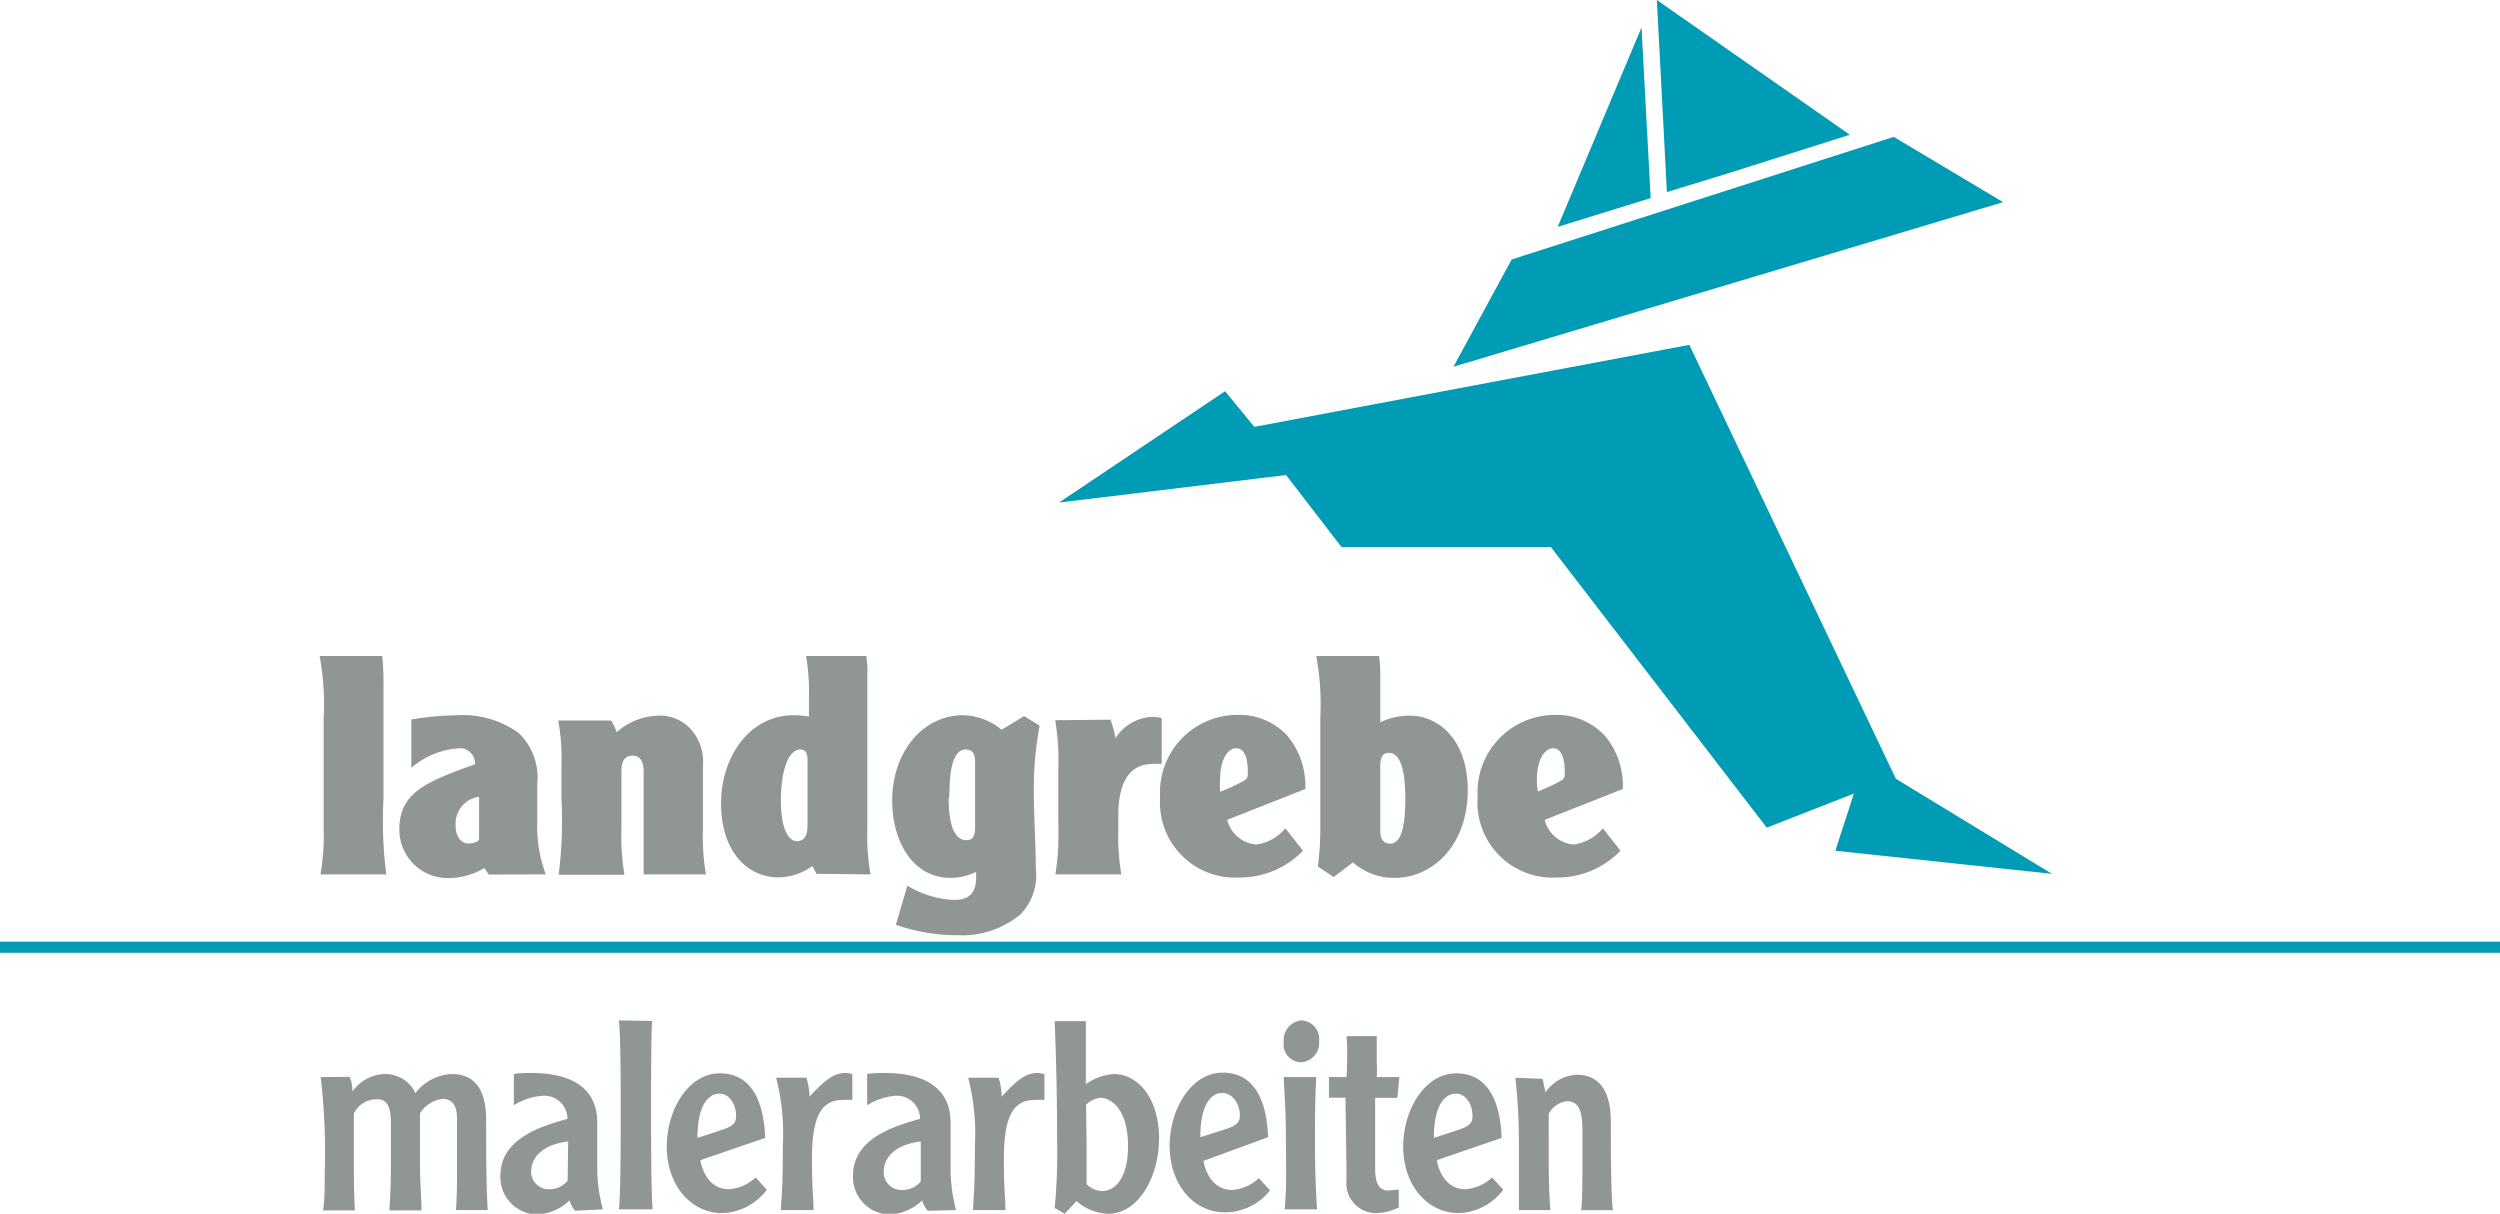
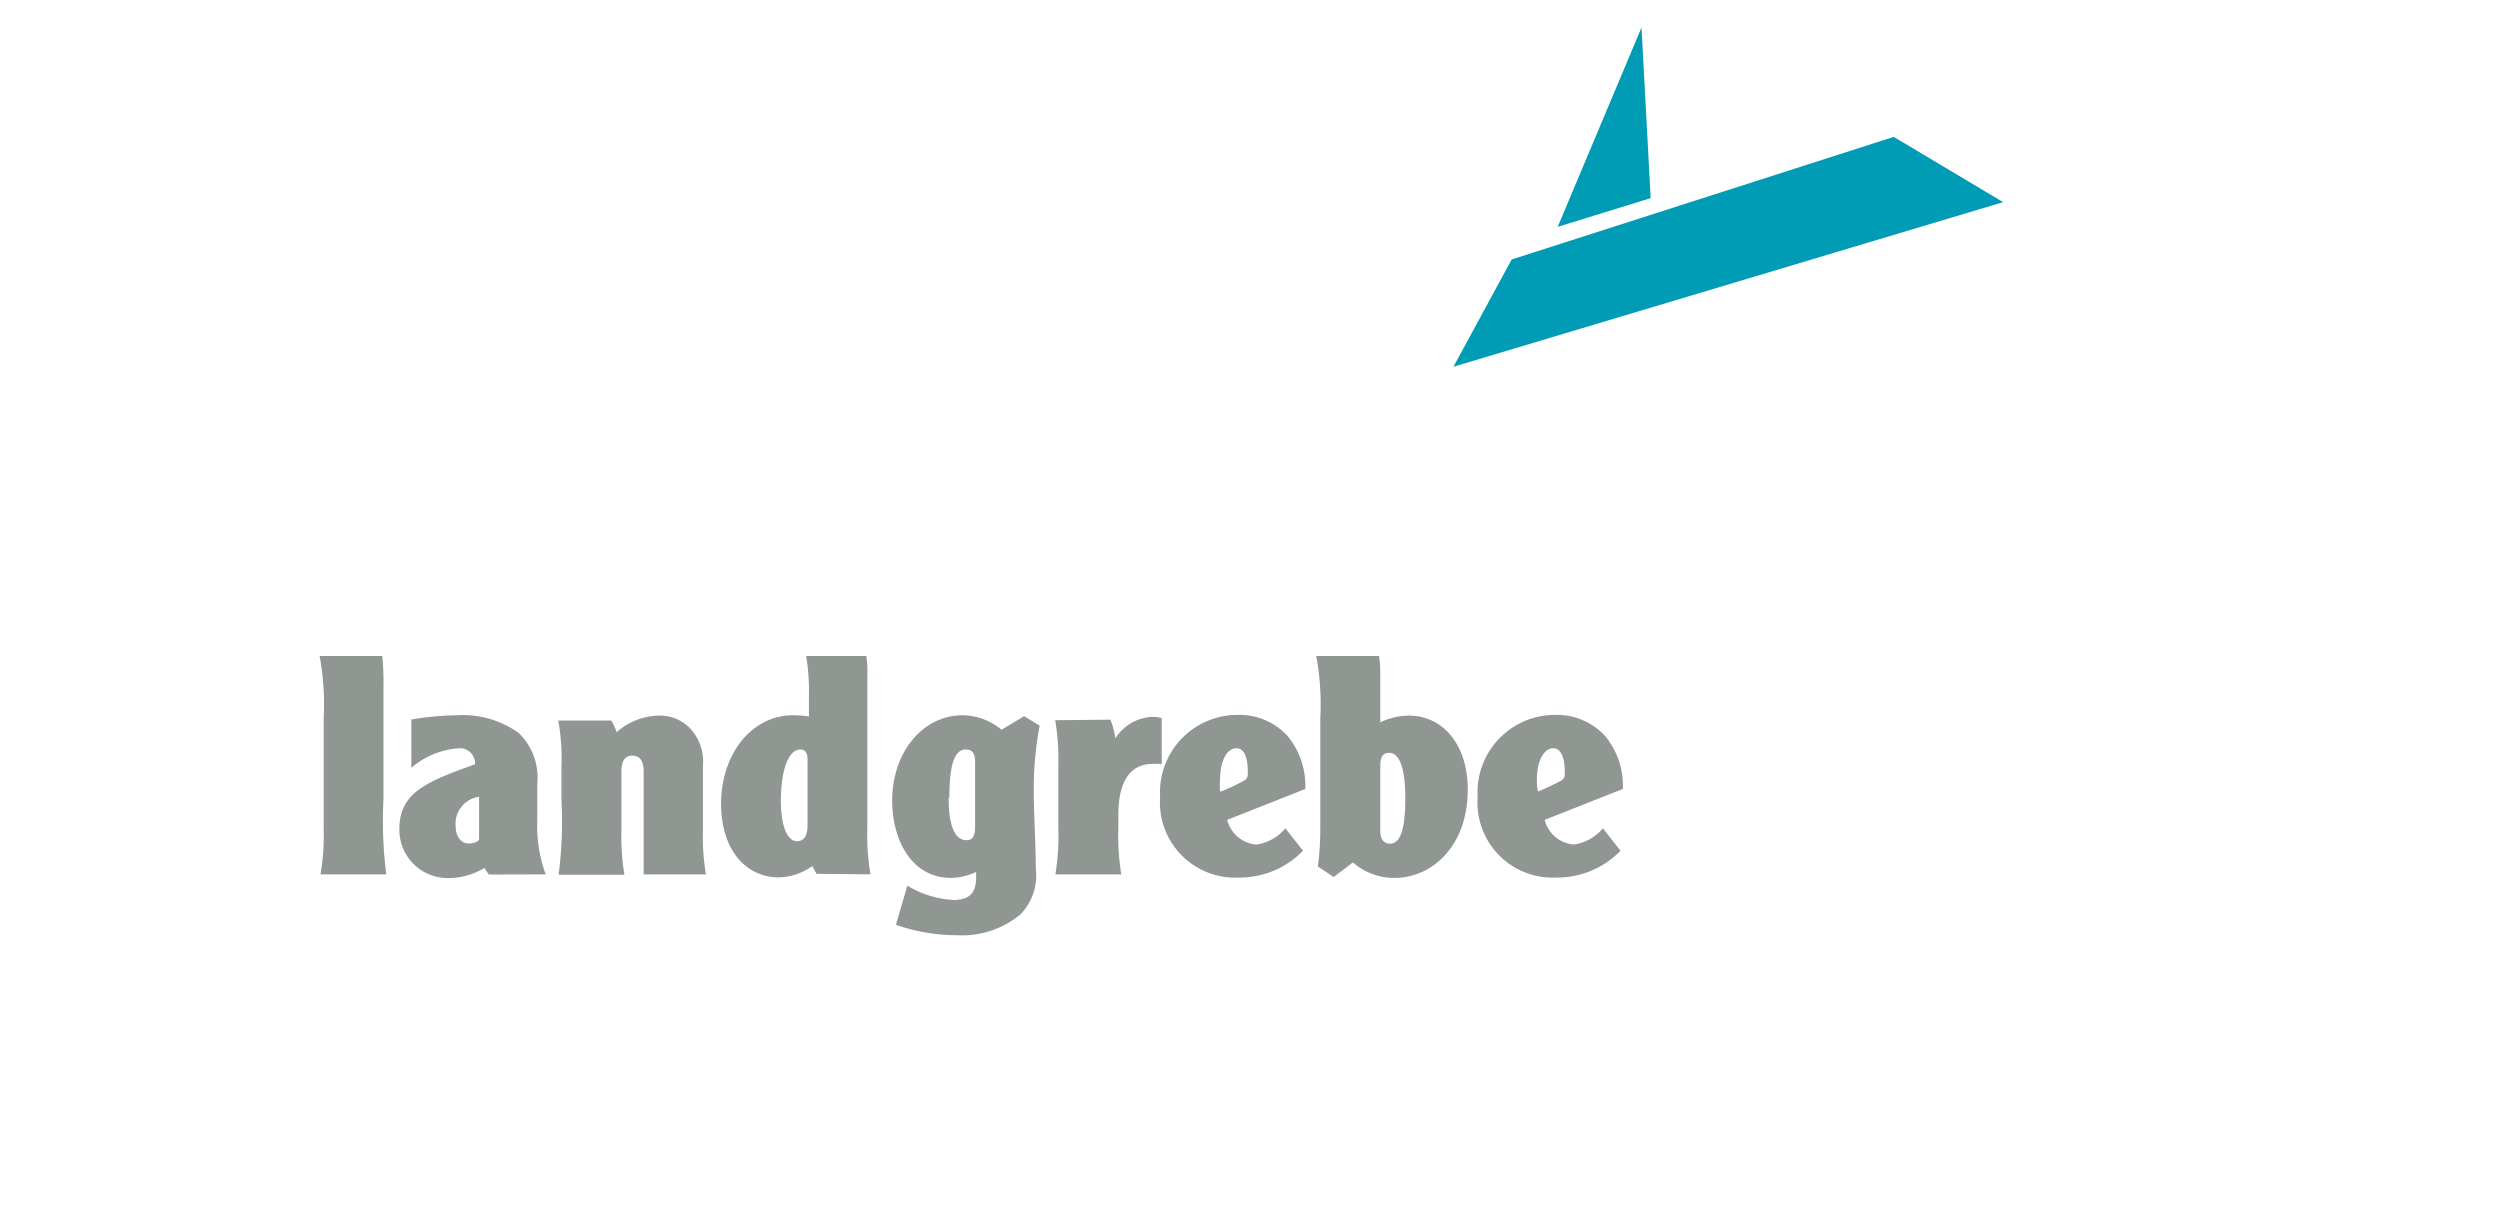
<svg xmlns="http://www.w3.org/2000/svg" id="Ebene_1" data-name="Ebene 1" viewBox="0 0 141.73 68.81">
  <defs>
    <style>.cls-1{fill:none;stroke:#009bb4;stroke-miterlimit:3.86;stroke-width:0.63px;}.cls-2{fill:#009bb4;}.cls-3{fill:#909691;}</style>
  </defs>
  <title>LG_Logo</title>
-   <line class="cls-1" y1="53.7" x2="141.73" y2="53.7" />
  <polygon class="cls-2" points="93.06 1.56 88.31 12.86 93.58 11.23 93.06 1.56" />
-   <polygon class="cls-2" points="93.93 0 94.5 10.89 97.92 9.84 104.87 7.64 93.93 0" />
  <polygon class="cls-2" points="85.7 14.71 82.4 20.79 113.56 11.46 107.36 7.76 85.7 14.71" />
-   <polygon class="cls-2" points="95.77 19.55 71.11 24.2 69.45 22.18 60.04 28.49 72.91 26.93 76.05 31.01 87.92 31.01 100.16 46.92 105.1 44.99 104.05 48.23 116.33 49.54 107.48 44.15 95.77 19.55" />
-   <path class="cls-3" d="M85.91,61.67a33.62,33.62,0,0,1,.2,3.89c0,1.2,0,2.86,0,3.61h1.78c-.07-1-.09-1.9-.09-2.86V63.72A1.34,1.34,0,0,1,88.82,63c.64,0,.89.45.89,1.65,0,.48,0,1.92,0,2.25s0,2-.08,2.28h1.81c-.12-.72-.12-4-.12-5,0-1.69-.6-2.68-1.94-2.68a2.26,2.26,0,0,0-1.76,1l-.17-.77Zm-4.62,3.41c0-2,.71-2.51,1.25-2.51s.94.57.94,1.27c0,.42-.21.6-.88.81Zm3.84,0c-.06-1.65-.54-3.66-2.58-3.66-1.77,0-3,2.07-3,4.14,0,2.27,1.43,3.78,3.12,3.78a3.25,3.25,0,0,0,2.55-1.32l-.63-.7a2.46,2.46,0,0,1-1.51.67c-1.2,0-1.56-1.21-1.62-1.65Zm-5.8-3.45H78.05a6.3,6.3,0,0,0,0-.82c0-.89,0-1.17,0-1.5H76.34c.08,1,0,2.13,0,2.32h-1v1.17h.94c0,.64.06,3.93.06,4.66a1.68,1.68,0,0,0,1.76,1.88,3,3,0,0,0,1.2-.32V68a4.82,4.82,0,0,1-.61.06c-.46,0-.73-.33-.73-1.24v-2.1c0-1,0-1.61,0-1.91h1.26Zm-5.55-3.21a1.11,1.11,0,0,0-1,1.22,1,1,0,0,0,1,1.15,1.09,1.09,0,0,0,1-1.2,1.05,1.05,0,0,0-1-1.17m-1,3.21c0,.38.12,1.77.12,3.44,0,1.35.06,2.71-.07,4.06h1.84c-.06-.66-.12-2.2-.12-3.76,0-1.25,0-2.49.07-3.74Zm-4.73,3.41c0-2,.7-2.51,1.24-2.51s1,.57,1,1.27c0,.42-.21.6-.88.81Zm3.84,0c-.06-1.65-.54-3.66-2.58-3.66-1.77,0-3,2.07-3,4.14,0,2.27,1.42,3.78,3.12,3.78A3.27,3.27,0,0,0,72,68.06l-.63-.7a2.46,2.46,0,0,1-1.51.67c-1.2,0-1.57-1.21-1.63-1.65ZM61.57,63.21a1.29,1.29,0,0,1,.81-.4c.68,0,1.57.73,1.57,2.73,0,1.77-.7,2.55-1.46,2.55a1.25,1.25,0,0,1-.89-.39c0-.52,0-1.21,0-2.37Zm-1.78-4.75c.09,2.25.14,4.34.14,6.87a30.85,30.85,0,0,1-.14,3.72l.57.33.67-.72a2.85,2.85,0,0,0,1.79.72c1.75,0,2.89-2.13,2.89-4.29s-1.12-3.63-2.58-3.63a3.14,3.14,0,0,0-1.57.57V59.9c0-.78,0-1.09,0-1.44Zm-4.9,3.21a12.83,12.83,0,0,1,.38,3.86c0,2.6-.09,3-.11,3.64H57c0-.67-.09-1.21-.09-2.85,0-2.31.45-3.39,1.74-3.39a3.52,3.52,0,0,1,.56,0V61.46a1.93,1.93,0,0,0-.42-.06c-.56,0-1.08.32-2,1.34a3.77,3.77,0,0,0-.18-1.07ZM52.2,67.54a1.27,1.27,0,0,1-1,.49A1,1,0,0,1,50.1,67c0-.9.77-1.56,2.1-1.72Zm2,1.63a9.29,9.29,0,0,1-.31-2.29V64.22c0-2.2-1.81-2.82-3.73-2.82-.29,0-.71,0-1,.06v1.77a3.5,3.5,0,0,1,1.65-.54A1.31,1.31,0,0,1,52.16,64c-1.37.39-3.8,1.07-3.8,3.21a2.11,2.11,0,0,0,2.1,2.21,2.82,2.82,0,0,0,1.82-.8,1.6,1.6,0,0,0,.31.59ZM44,61.67a12.83,12.83,0,0,1,.38,3.86c0,2.6-.09,3-.11,3.64h1.85c0-.67-.09-1.21-.09-2.85,0-2.31.45-3.39,1.74-3.39a3.39,3.39,0,0,1,.55,0V61.46a1.85,1.85,0,0,0-.42-.06c-.55,0-1.08.32-2,1.34a4.65,4.65,0,0,0-.18-1.07Zm-4.46,3.41c0-2,.71-2.51,1.25-2.51s.94.57.94,1.27c0,.42-.21.6-.88.81Zm3.84,0c-.06-1.65-.54-3.66-2.58-3.66-1.77,0-3,2.07-3,4.14,0,2.27,1.43,3.78,3.12,3.78a3.25,3.25,0,0,0,2.55-1.32l-.63-.7a2.46,2.46,0,0,1-1.51.67c-1.2,0-1.56-1.21-1.62-1.65Zm-8.29-6.66c.07.87.1,2,.1,5.21,0,1.08,0,4.66-.1,5.5H37c-.09-.75-.09-4.65-.09-5.68s0-4.25.06-5Zm-2.91,9.08a1.27,1.27,0,0,1-1,.49A1,1,0,0,1,30.11,67c0-.9.77-1.56,2.1-1.72Zm2,1.63a8.85,8.85,0,0,1-.32-2.29V64.22c0-2.2-1.81-2.82-3.73-2.82-.29,0-.71,0-1,.06v1.77a3.5,3.5,0,0,1,1.65-.54A1.31,1.31,0,0,1,32.17,64c-1.37.39-3.8,1.07-3.8,3.21a2.11,2.11,0,0,0,2.1,2.21,2.82,2.82,0,0,0,1.82-.8,1.6,1.6,0,0,0,.31.59Zm-16-7.5A36.12,36.12,0,0,1,18.41,67c0,.68,0,1.54-.09,2.19h1.8c-.05-.93-.06-1.86-.06-2.79v-2.7a1.42,1.42,0,0,1,1.3-.81c.56,0,.8.33.8,1.41v2.2c0,1.6-.06,2.09-.08,2.69H23.9c0-.62-.09-1.4-.09-2.73V63.69a1.74,1.74,0,0,1,1.27-.82c.62,0,.83.45.83,1.13v2.62c0,.85,0,1.69-.06,2.55h1.8c-.09-1.41-.09-3.42-.09-5.13,0-1.29-.38-2.58-1.94-2.58a2.75,2.75,0,0,0-2.07,1.08,1.88,1.88,0,0,0-1.71-1.08,2.29,2.29,0,0,0-1.86,1h0a2,2,0,0,0-.16-.84Z" transform="translate(0 -0.57)" />
  <path class="cls-3" d="M87.19,45.44a3,3,0,0,1-.06-.66c0-1.21.47-1.79.92-1.79s.66.54.66,1.34c0,.24,0,.38-.22.5a11.36,11.36,0,0,1-1.3.61M92,45.3a4.39,4.39,0,0,0-1-3,3.72,3.72,0,0,0-2.9-1.2,4.39,4.39,0,0,0-4.33,4.66,4.26,4.26,0,0,0,4.46,4.56,5,5,0,0,0,3.64-1.52l-1-1.27a2.66,2.66,0,0,1-1.65.92,1.86,1.86,0,0,1-1.65-1.4ZM78.25,44c0-.56.17-.75.5-.75.61,0,.92.92.92,2.57s-.24,2.56-.85,2.58c-.33,0-.57-.19-.57-.74Zm-3.63-6.24a15,15,0,0,1,.23,3.53V47.5a15.39,15.39,0,0,1-.14,2.19l.9.6,1.09-.83a3.52,3.52,0,0,0,2.36.88c2.15,0,4.15-1.83,4.15-5,0-2.67-1.51-4.2-3.32-4.2a3.83,3.83,0,0,0-1.64.38V38.83a6.69,6.69,0,0,0-.07-1.07Zm-5.45,7.68a3.3,3.3,0,0,1,0-.66c0-1.21.46-1.79.92-1.79s.65.54.65,1.34c0,.24,0,.38-.22.5a11.36,11.36,0,0,1-1.3.61M74,45.3a4.44,4.44,0,0,0-1-3,3.71,3.71,0,0,0-2.89-1.2,4.39,4.39,0,0,0-4.34,4.66,4.26,4.26,0,0,0,4.46,4.56,5,5,0,0,0,3.64-1.52l-1-1.27a2.63,2.63,0,0,1-1.65.92,1.87,1.87,0,0,1-1.65-1.4ZM59.82,41.4A13.17,13.17,0,0,1,60,44v3.54a13.24,13.24,0,0,1-.17,2.6h3.74a13.24,13.24,0,0,1-.17-2.6v-.77c0-1.66.52-2.89,1.94-2.89a3.27,3.27,0,0,1,.52,0v-2.6a2.14,2.14,0,0,0-.54-.07,2.62,2.62,0,0,0-2.09,1.22,4.42,4.42,0,0,0-.28-1.06Zm-6,4.4c0-2,.33-2.74.94-2.74.36,0,.52.23.52.71V47.4c0,.6-.14.8-.5.8-.61,0-1-.73-1-2.4m3-3.86a3.5,3.5,0,0,0-2.2-.82c-2.26,0-4,2.08-4,4.84,0,2.24,1.11,4.38,3.33,4.38A3.39,3.39,0,0,0,55.34,50c0,.1,0,.17,0,.29,0,.94-.41,1.3-1.3,1.3a5.6,5.6,0,0,1-2.6-.81L50.79,53a10.59,10.59,0,0,0,3.47.59,5.19,5.19,0,0,0,3.59-1.18,3.18,3.18,0,0,0,.87-2.62c0-1.37-.11-3-.11-4.3a19.08,19.08,0,0,1,.33-3.78l-.88-.54Zm-11,5.4c0,.6-.18.92-.61.92s-.9-.62-.9-2.3.41-2.9,1.11-2.9c.29,0,.4.23.4.57Zm3.57,2.8a13,13,0,0,1-.18-2.6V38.87a5.11,5.11,0,0,0-.06-1.11H45.7a12,12,0,0,1,.16,2.32v1.11a5.56,5.56,0,0,0-.89-.07c-2.43,0-4.09,2.29-4.09,5s1.47,4.19,3.26,4.19a3.37,3.37,0,0,0,1.91-.64l.24.44Zm-9.33,0a13.24,13.24,0,0,1-.17-2.6V44a2.75,2.75,0,0,0-.74-2.15,2.37,2.37,0,0,0-1.79-.71,3.72,3.72,0,0,0-2.36.94,3.34,3.34,0,0,0-.31-.66h-3a12.25,12.25,0,0,1,.18,2.6v1.87a23.7,23.7,0,0,1-.16,4.27h3.73a13.24,13.24,0,0,1-.17-2.6V44.31c0-.62.21-.9.62-.9s.64.28.64.9v5.83Zm-12.86-2c0,.11-.27.25-.59.25-.48,0-.74-.47-.74-1a1.54,1.54,0,0,1,1.33-1.65Zm3.78,2a7.77,7.77,0,0,1-.48-3V45a3.5,3.5,0,0,0-1.06-2.88,5.42,5.42,0,0,0-3.52-1,16.53,16.53,0,0,0-2.56.24V44.1A4.56,4.56,0,0,1,25.93,43a.86.86,0,0,1,1,.9c-2.8,1-4.29,1.62-4.29,3.68a2.74,2.74,0,0,0,2.75,2.77,4,4,0,0,0,2.07-.57l.25.37ZM18.12,37.76a15,15,0,0,1,.23,3.53v6.25a13,13,0,0,1-.18,2.6H21.9a23.7,23.7,0,0,1-.16-4.27V39.54a15.31,15.31,0,0,0-.07-1.78Z" transform="translate(0 -0.57)" />
</svg>